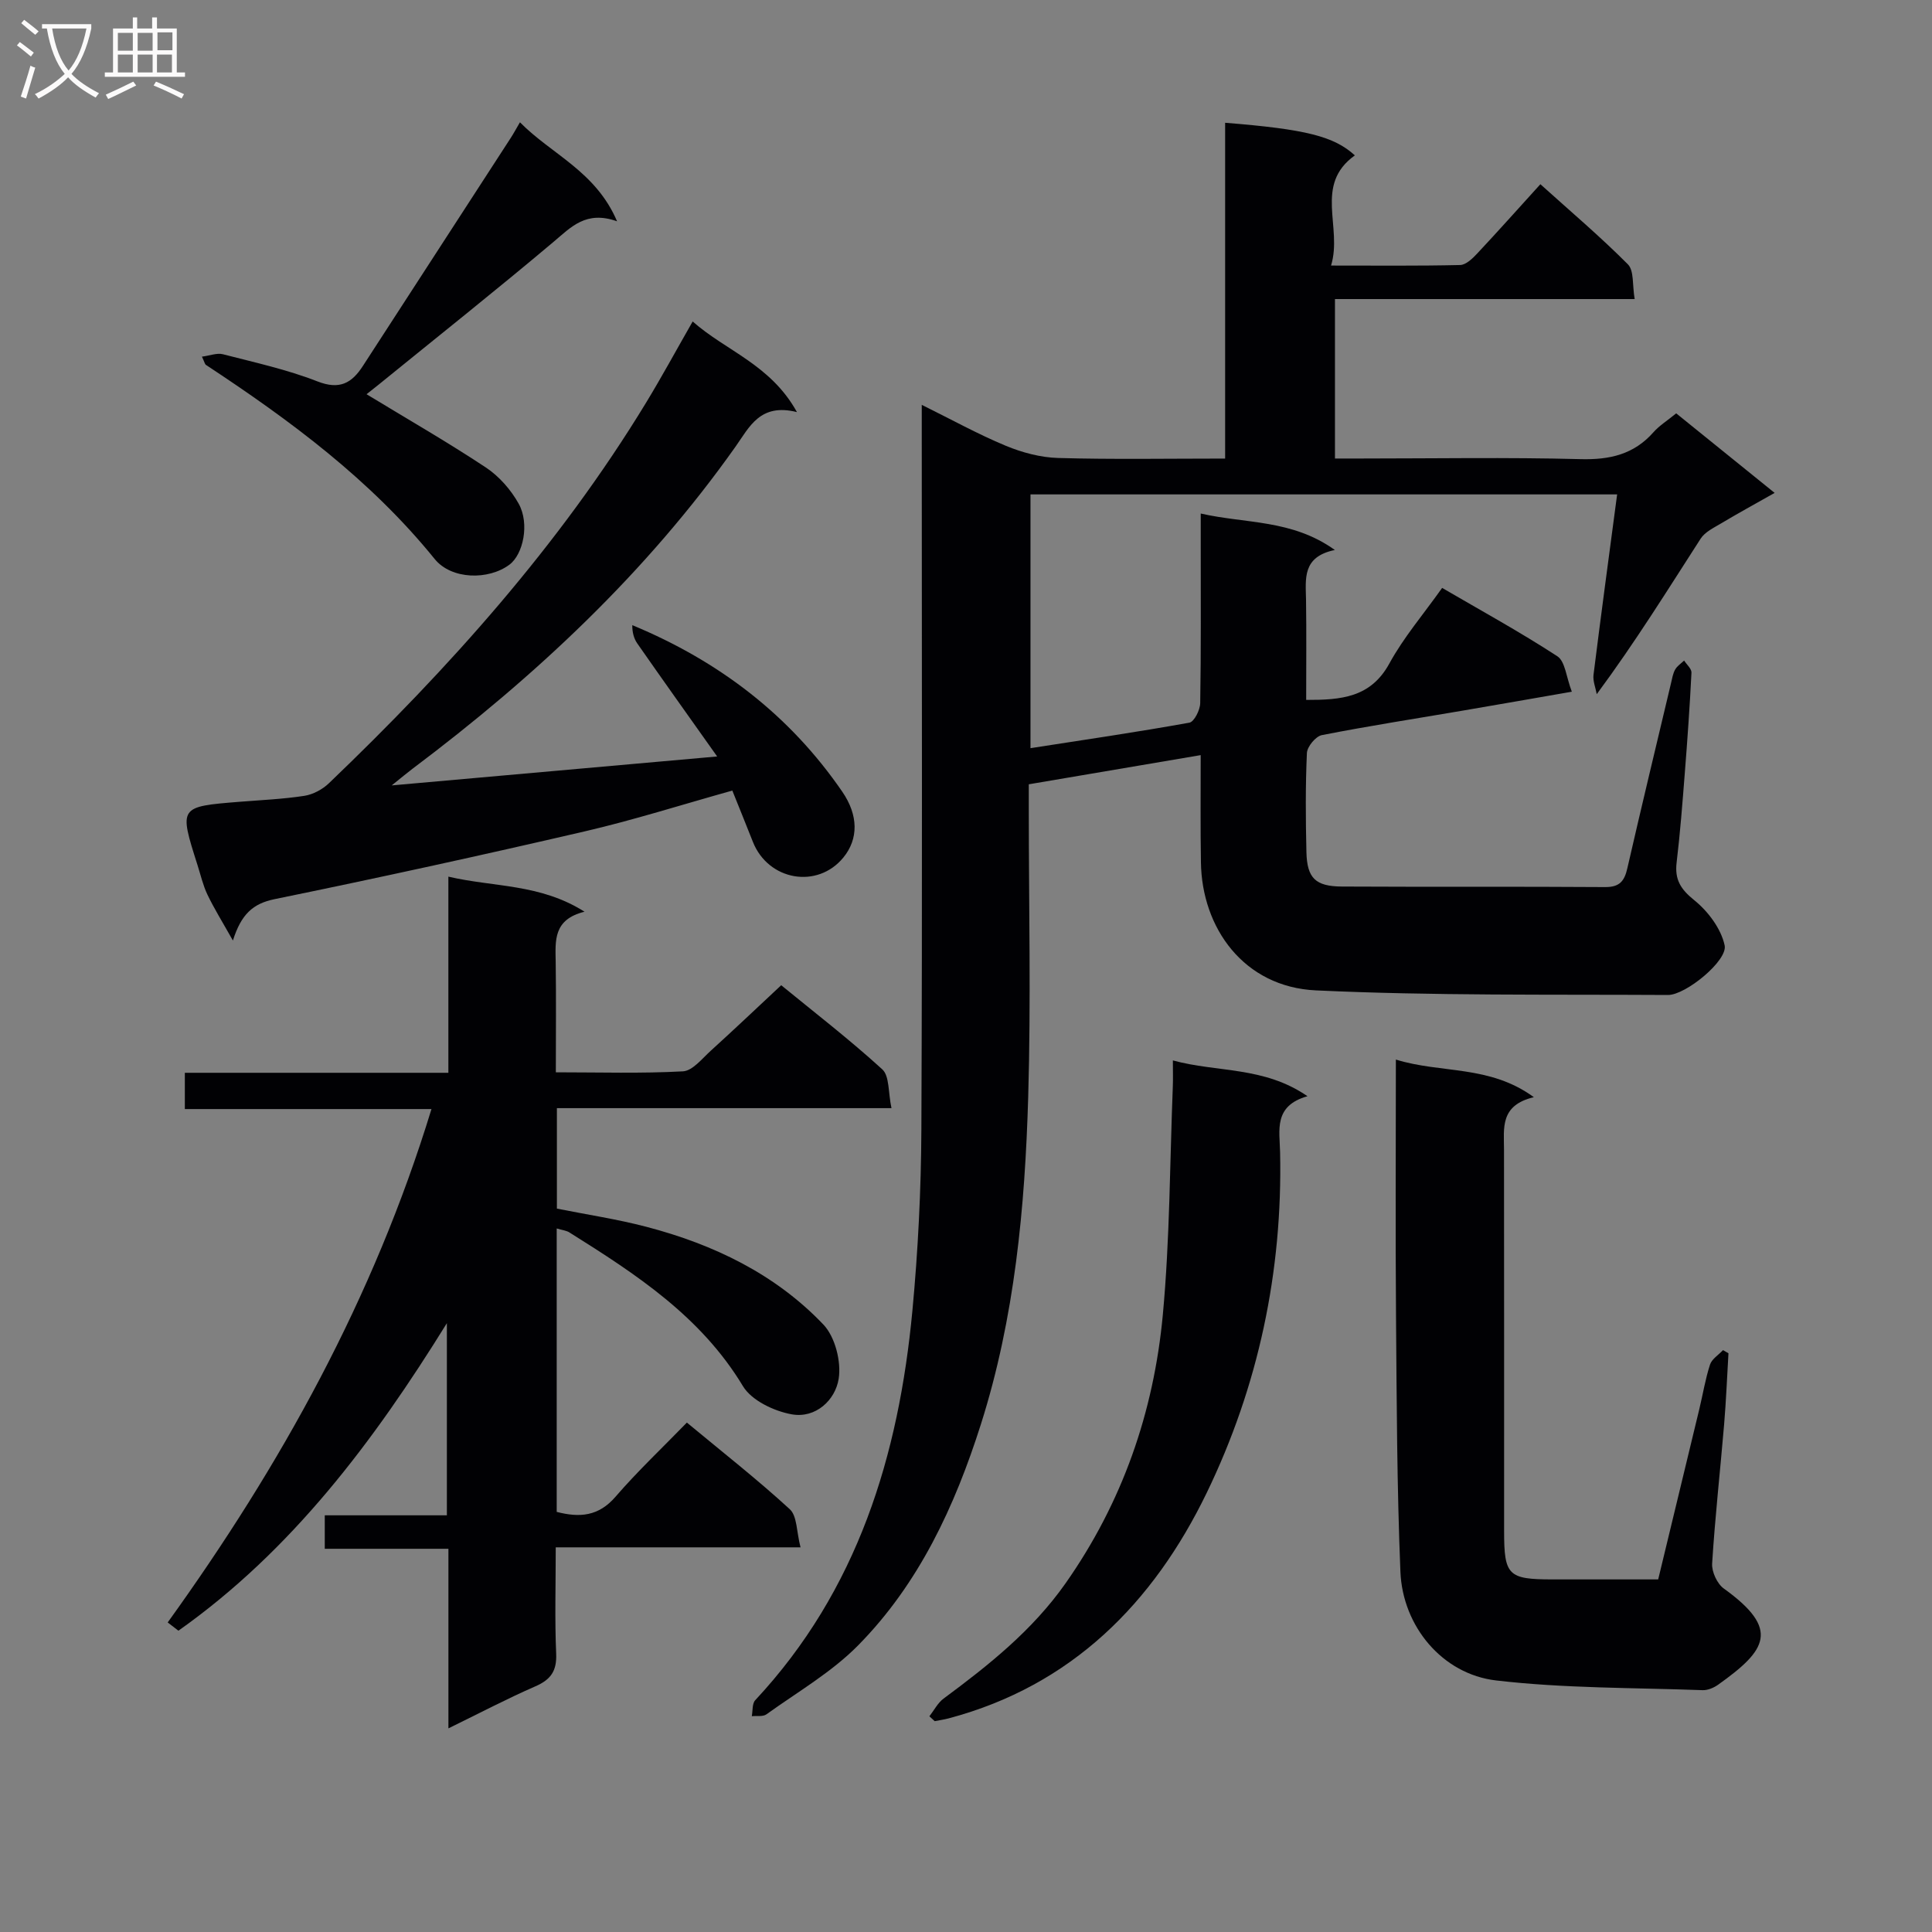
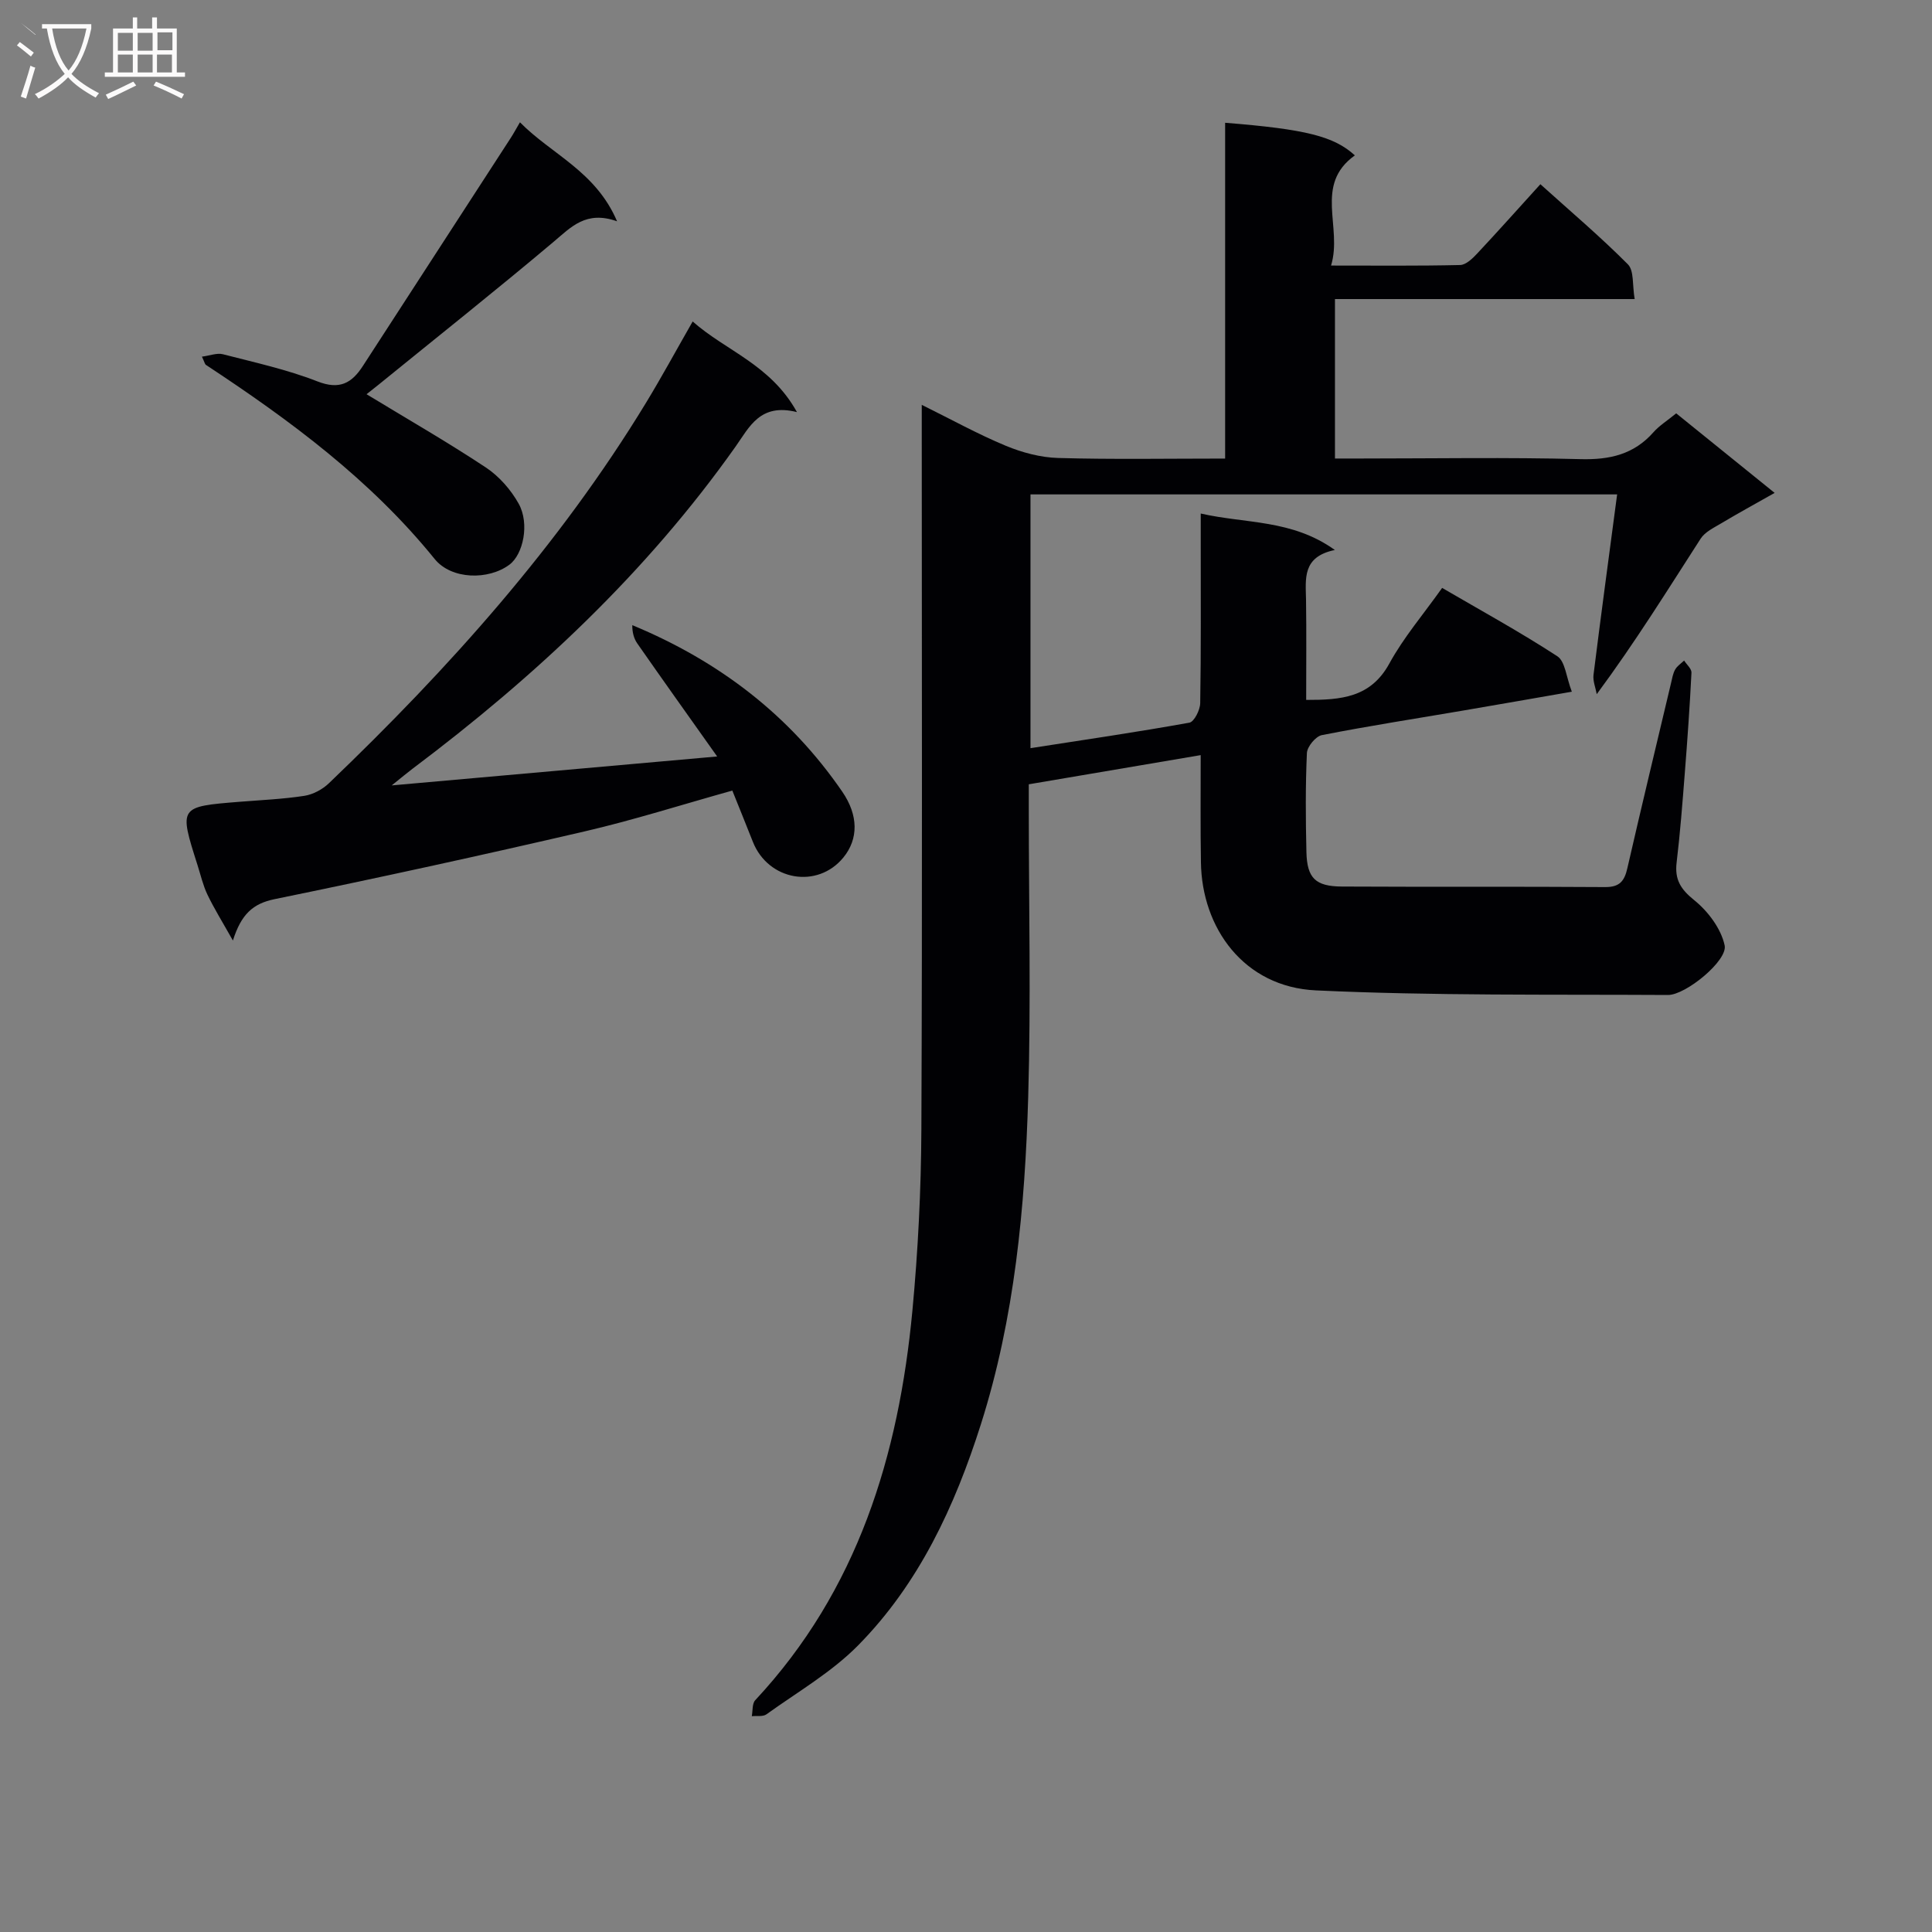
<svg xmlns="http://www.w3.org/2000/svg" enable-background="new 0 0 400 400" viewBox="0 0 400 400">
  <rect x="0" y="0" width="400" height="400" fill="#808080" stroke="none" />
  <g fill="#010104">
    <path d="m248.59 156.34c-12.29 2.08-23.69 4.02-35.59 6.04v5.2c0 19.83.46 39.67-.12 59.49-.67 22.92-2.79 45.74-9.79 67.79-5.39 16.97-12.8 32.99-25.42 45.79-5.5 5.58-12.55 9.65-18.98 14.28-.73.53-2.02.28-3.04.39.22-1.12.05-2.61.72-3.32 21.21-22.74 29.71-50.64 32.54-80.71 1.16-12.4 1.79-24.89 1.85-37.35.21-47.82.08-95.65.08-143.48 0-1.97 0-3.94 0-6.64 6.15 3.04 11.64 6.08 17.39 8.47 3.4 1.41 7.21 2.43 10.86 2.53 11.31.32 22.63.12 34.56.12 0-23.35 0-46.41 0-69.52 16.74 1.33 22.54 2.81 26.86 6.75-8.55 6.11-2.49 14.85-4.93 22.81 9.51 0 18.12.09 26.72-.11 1.2-.03 2.55-1.32 3.5-2.34 4.31-4.6 8.51-9.31 13.12-14.39 6.21 5.6 12.41 10.85 18.12 16.59 1.3 1.31.9 4.31 1.4 7.19-20.97 0-41.36 0-62.05 0v33.01h5.35c15.16 0 30.34-.27 45.49.13 6.06.16 11.04-.97 15.11-5.58 1.19-1.35 2.8-2.35 4.7-3.9 6.48 5.24 13.02 10.52 20.38 16.47-4.06 2.3-7.6 4.23-11.06 6.3-1.52.91-3.35 1.77-4.25 3.16-6.84 10.61-13.48 21.34-21.52 32.21-.24-1.34-.83-2.72-.67-4.01 1.54-12.34 3.21-24.66 4.89-37.35-40.37 0-80.75 0-121.46 0v52.54c11.08-1.72 22.02-3.32 32.9-5.28.99-.18 2.22-2.63 2.24-4.04.19-10.99.1-21.99.11-32.99 0-1.8 0-3.6 0-6.27 9.37 2.14 18.85 1.17 27.77 7.55-6.81 1.4-6.04 5.97-5.97 10.34.1 6.81.03 13.62.03 20.7 7.22.01 13.36-.45 17.24-7.57 2.93-5.36 6.99-10.1 10.91-15.62 8.02 4.68 16.13 9.12 23.85 14.15 1.63 1.06 1.84 4.31 3 7.34-7.76 1.35-15.03 2.63-22.31 3.87-9.82 1.68-19.68 3.2-29.45 5.12-1.27.25-3.03 2.38-3.09 3.71-.31 6.82-.26 13.66-.1 20.49.13 5.4 1.85 7.12 7.37 7.15 18.16.1 36.33-.02 54.49.11 3.02.02 3.99-1.28 4.59-3.92 2.93-12.78 6-25.52 9.03-38.27.23-.97.39-2 .86-2.84.41-.74 1.22-1.26 1.86-1.87.53.84 1.56 1.7 1.52 2.51-.35 6.98-.84 13.94-1.39 20.91-.48 6.13-.95 12.27-1.68 18.37-.43 3.54.81 5.54 3.65 7.83 2.85 2.29 5.55 5.89 6.29 9.35.67 3.14-8.06 10.29-11.72 10.27-24.3-.14-48.64.18-72.9-.95-14.94-.7-23.64-12.94-23.81-26.54-.12-7.16-.05-14.3-.05-22.17z" />
-     <path d="m115.26 254.34v58.68c4.78 1.24 8.69.91 12.18-3.14 4.56-5.28 9.66-10.09 14.77-15.35 7.41 6.15 14.6 11.78 21.31 17.94 1.53 1.41 1.38 4.64 2.22 7.89-17.4 0-33.8 0-50.68 0 0 7.78-.22 14.91.09 22.02.15 3.57-1.11 5.36-4.29 6.75-5.89 2.57-11.6 5.57-18.02 8.71 0-12.77 0-24.72 0-37.18-8.65 0-16.92 0-25.6 0 0-2.41 0-4.31 0-6.93h25.28c0-13.75 0-26.76 0-39.78-15.15 24.46-32.09 47.05-55.58 63.67-.74-.57-1.48-1.14-2.22-1.71 23.41-32.5 42.63-67.1 54.61-106.29-17.35 0-34.05 0-51.06 0 0-2.71 0-4.8 0-7.51h54.56c0-13.7 0-26.78 0-40.61 9.48 2.21 18.97 1.43 28.19 7.26-6.5 1.6-6.04 6-5.97 10.38.11 7.45.03 14.91.03 22.87 9.09 0 17.72.27 26.31-.2 2-.11 3.97-2.64 5.77-4.27 4.79-4.34 9.48-8.8 14.58-13.56 6.73 5.51 14.09 11.18 20.93 17.42 1.51 1.38 1.2 4.76 1.9 8.03-23.62 0-46.34 0-69.27 0v20.8c6.25 1.25 12.48 2.18 18.54 3.77 13.89 3.64 26.65 9.76 36.63 20.23 2.43 2.55 3.73 7.67 3.17 11.23-.7 4.43-4.77 8.25-9.73 7.36-3.66-.66-8.3-2.86-10.09-5.83-8.7-14.44-22.14-23.18-35.84-31.77-.66-.46-1.53-.52-2.72-.88z" />
    <path d="m143.41 66.56c6.89 6.1 16.13 8.9 21.59 18.76-7.64-1.91-9.82 3.06-12.73 7.17-18.45 26.08-41.48 47.6-66.9 66.7-1.15.87-2.25 1.8-4.27 3.42 22.67-2.02 44.21-3.93 67.38-5.99-5.83-8.22-11.23-15.79-16.55-23.42-.72-1.04-1.04-2.36-1.02-3.77 18.07 7.5 32.64 18.71 43.48 34.49 3.34 4.87 3.37 9.77.22 13.62-5.38 6.57-15.56 4.79-18.74-3.26-1.39-3.53-2.82-7.04-4.25-10.6-10.52 2.94-20.47 6.11-30.61 8.46-21.32 4.95-42.72 9.63-64.16 14.02-4.49.92-6.91 3.12-8.63 8.57-2.2-3.91-3.9-6.64-5.28-9.52-.92-1.93-1.4-4.08-2.06-6.14-3.84-12.07-3.84-12.06 8.73-13.07 4.47-.36 8.98-.55 13.4-1.23 1.79-.28 3.74-1.32 5.07-2.59 24.84-23.79 47.69-49.25 65.66-78.77 3.27-5.38 6.27-10.91 9.67-16.85z" />
-     <path d="m289 219.37c9.43 2.93 19.35 1.06 28.57 7.79-7.06 1.67-6.19 6.41-6.18 10.89.04 26.33.01 52.65.02 78.98 0 9.14.84 9.96 9.97 9.97 7.16.01 14.31 0 21.93 0 2.86-11.84 5.7-23.56 8.52-35.28.74-3.07 1.24-6.21 2.21-9.19.38-1.17 1.77-2.01 2.69-3 .38.22.76.44 1.13.65-.29 4.92-.49 9.84-.9 14.74-.81 9.6-1.88 19.18-2.48 28.79-.11 1.71 1.04 4.2 2.43 5.19 11.74 8.45 8.84 12.75-1.19 19.9-.9.64-2.15 1.17-3.22 1.13-14.26-.52-28.61-.36-42.74-2.01-11.15-1.3-19.36-11.22-19.82-22.51-.72-17.62-.77-35.27-.91-52.91-.14-17.31-.03-34.62-.03-53.13z" />
-     <path d="m270.7 226.96c-7.08 1.99-5.76 7.09-5.67 11.59.54 24.72-4.5 48.42-15.18 70.5-11.05 22.81-27.95 39.94-53.44 46.72-.95.25-1.93.39-2.89.58-.37-.34-.74-.67-1.1-1.01.97-1.24 1.72-2.76 2.93-3.66 9.38-6.95 18.41-14.13 25.26-23.87 11.78-16.76 18.26-35.46 20.14-55.59 1.46-15.7 1.45-31.54 2.07-47.32.06-1.47.01-2.95.01-5.35 9.26 2.53 18.81 1.18 27.87 7.41z" />
    <path d="m127.76 45.82c-6.44-2.29-9.51 1.19-13.15 4.25-11.93 10.05-24.15 19.75-36.25 29.59-.86.7-1.73 1.37-2.47 1.96 8.42 5.12 16.72 9.88 24.69 15.16 2.75 1.82 5.2 4.62 6.81 7.51 2.3 4.14.93 10.5-1.92 12.62-4.33 3.23-12 3.12-15.48-1.18-13.28-16.4-29.93-28.71-47.35-40.18-.23-.15-.29-.56-.83-1.71 1.64-.21 3.1-.81 4.33-.5 6.58 1.7 13.28 3.16 19.57 5.62 4.62 1.81 7.13.36 9.44-3.22 10.21-15.74 20.43-31.49 30.63-47.24.54-.83 1-1.7 1.87-3.18 6.53 6.64 15.67 10.11 20.11 20.5z" />
  </g>
-   <path d="m6.4 11.7c-1-.8-1.9-1.6-2.9-2.3l.6-.7c.9.7 1.9 1.4 2.9 2.2zm-2.1 8.3c.7-2.1 1.4-4.2 2-6.4.2.1.6.3 1 .4-.7 2.3-1.3 4.4-1.9 6.4zm3-12.8c-1.1-.9-2.1-1.7-2.9-2.4l.6-.7c1 .8 2 1.5 3 2.4zm1.4-1.3v-.9h10.2v.9c-.9 4.2-2.3 7.3-4.1 9.4 1.3 1.4 3.2 2.7 5.7 4-.2.2-.4.5-.7.9-2.5-1.4-4.4-2.7-5.7-4.2-1.4 1.5-3.5 3-6.1 4.4 0 0 0 0-.1-.1-.3-.4-.5-.7-.7-.8 2.7-1.3 4.7-2.8 6.2-4.2-1.8-2.2-3-5.3-3.7-9.4zm9.2 0h-7.1c.6 3.8 1.7 6.7 3.4 8.7 1.7-2 2.9-4.8 3.7-8.7z" fill="#fbfafa" />
+   <path d="m6.4 11.7c-1-.8-1.9-1.6-2.9-2.3l.6-.7c.9.7 1.9 1.4 2.9 2.2zm-2.1 8.3c.7-2.1 1.4-4.2 2-6.4.2.1.6.3 1 .4-.7 2.3-1.3 4.4-1.9 6.4zm3-12.8c-1.1-.9-2.1-1.7-2.9-2.4c1 .8 2 1.5 3 2.4zm1.4-1.3v-.9h10.2v.9c-.9 4.2-2.3 7.3-4.1 9.4 1.3 1.4 3.2 2.7 5.7 4-.2.2-.4.5-.7.9-2.5-1.4-4.4-2.7-5.7-4.2-1.4 1.5-3.5 3-6.1 4.4 0 0 0 0-.1-.1-.3-.4-.5-.7-.7-.8 2.7-1.3 4.7-2.8 6.2-4.2-1.8-2.2-3-5.3-3.7-9.4zm9.2 0h-7.1c.6 3.8 1.7 6.7 3.4 8.7 1.7-2 2.9-4.8 3.7-8.7z" fill="#fbfafa" />
  <path d="m31.6 3.6h.9v2.3h4.1v9.1h1.7v.9h-16.6v-.9h1.7v-9.1h4.1v-2.3h.9v2.3h3.1v-2.3zm-4 13.3.6.8c-1.9.9-3.8 1.9-5.8 2.8-.2-.3-.3-.6-.5-.9 2-.9 3.9-1.8 5.7-2.7zm-3.2-10.1v3.7h3.1v-3.7zm0 4.5v3.7h3.1v-3.7zm4.1-4.5v3.7h3.1v-3.7zm0 4.5v3.7h3.1v-3.7zm9.1 9.1c-2.1-1.1-4.1-2-5.8-2.7l.5-.8c2.2.9 4.1 1.8 5.8 2.6zm-1.9-13.7h-3.1v3.7h3.1v-3.6zm-3.2 4.6v3.7h3.1v-3.7z" fill="#fbfafa" />
</svg>